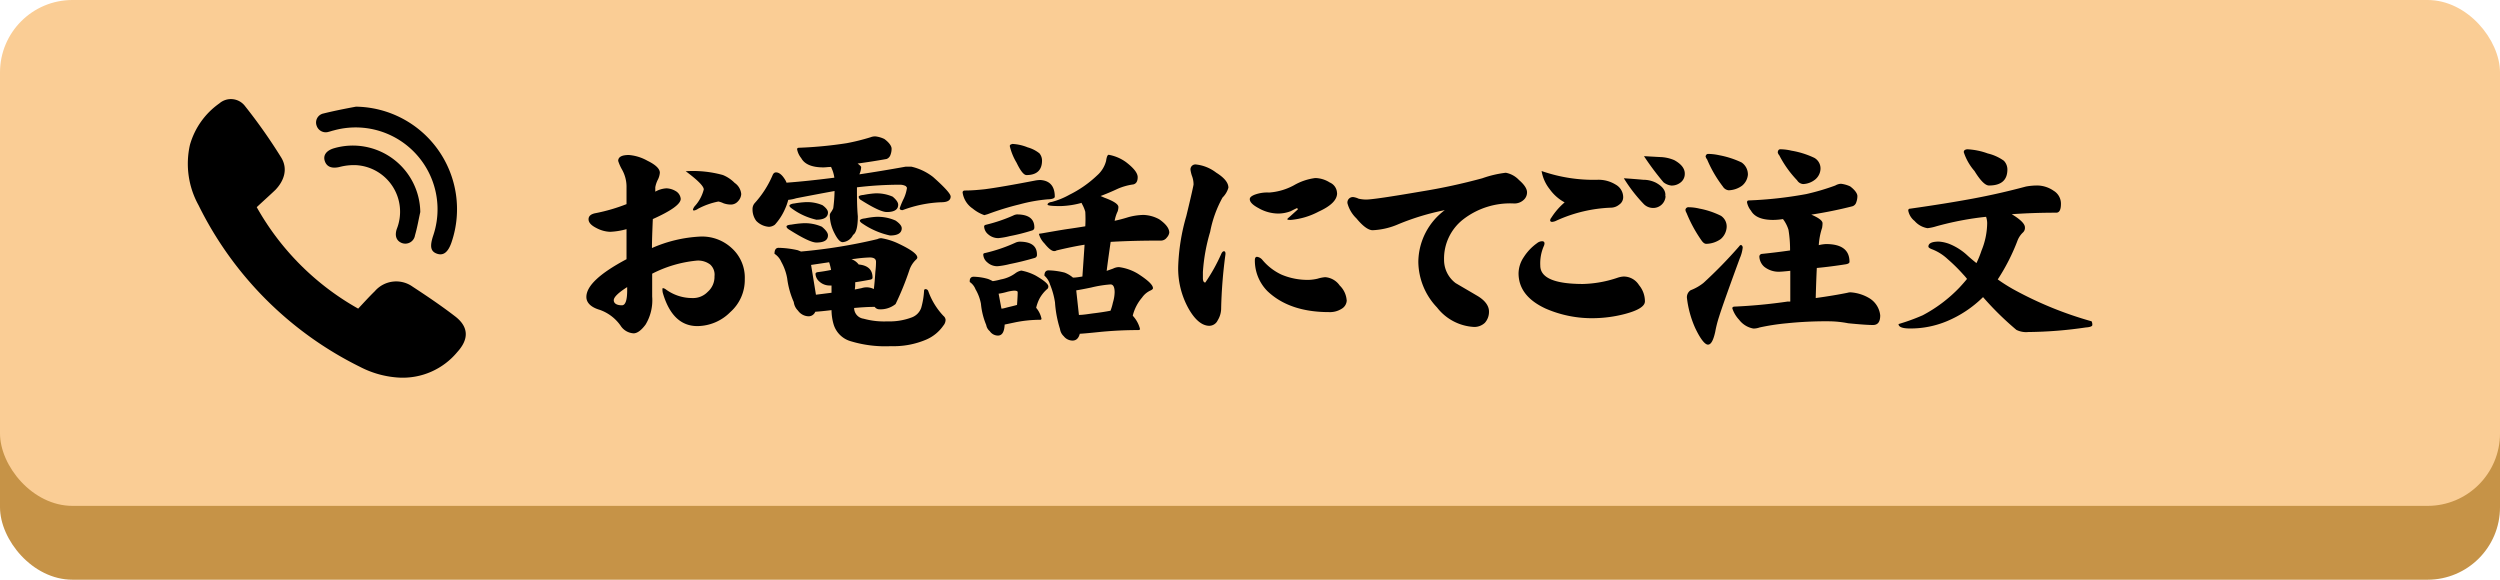
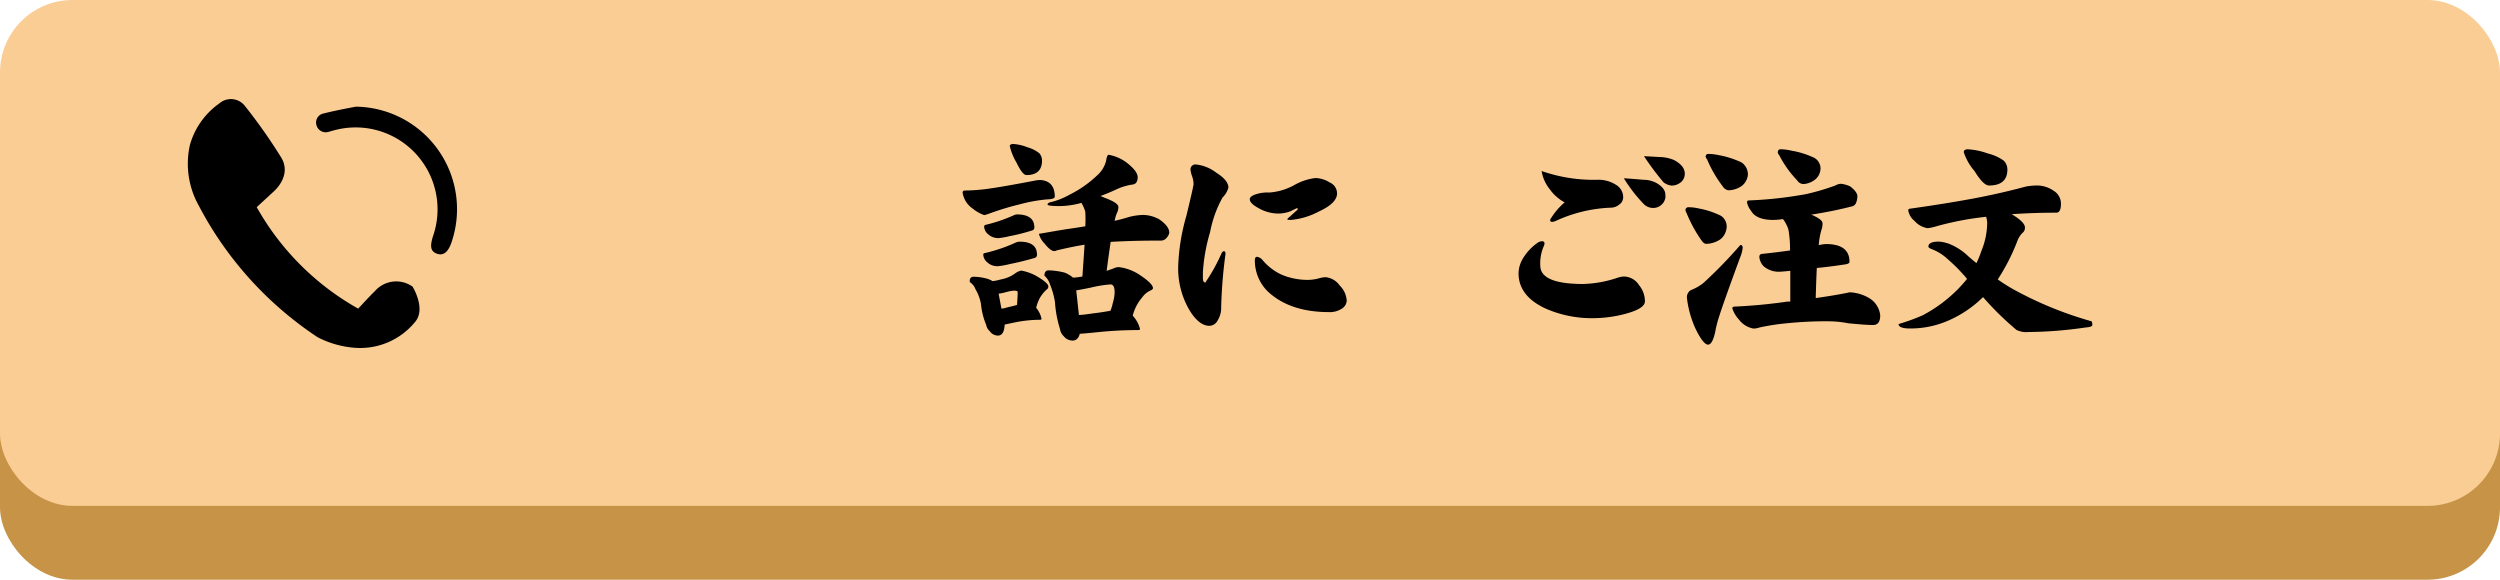
<svg xmlns="http://www.w3.org/2000/svg" id="レイヤー_1" data-name="レイヤー 1" viewBox="0 0 345 80">
  <defs>
    <style>.cls-1{fill:#c69347;}.cls-2{fill:#facd95;}</style>
  </defs>
  <rect class="cls-1" y="10.19" width="345" height="69.81" rx="10" />
  <rect class="cls-2" width="345" height="69.81" rx="10" />
-   <path d="M130.78,72.53a5.92,5.92,0,0,1-2,4.54A6.46,6.46,0,0,1,124.24,79q-3.42,0-4.76-4.54a2,2,0,0,1-.06-.63c0-.1.16-.08.4.06a6.14,6.14,0,0,0,3.72,1.24,2.79,2.79,0,0,0,2.12-.85,2.75,2.75,0,0,0,.94-2.15A1.89,1.89,0,0,0,126,70.5a2.76,2.76,0,0,0-2-.52,16.92,16.92,0,0,0-6,1.79l0,3.15a6.49,6.49,0,0,1-.91,3.87c-.6.81-1.16,1.21-1.66,1.21a2.28,2.28,0,0,1-1.79-1.06,5.89,5.89,0,0,0-2.87-2.18c-1.24-.36-1.85-1-1.85-1.78,0-1.52,1.85-3.25,5.54-5.21V65.62a9.74,9.74,0,0,1-2.27.37,4.32,4.32,0,0,1-1.88-.52c-.72-.36-1.09-.76-1.09-1.21s.33-.73,1-.85a24.64,24.64,0,0,0,4.24-1.24V59.9a4.85,4.85,0,0,0-.61-2.48,6.16,6.16,0,0,1-.54-1.21c0-.55.49-.82,1.48-.82a6.23,6.23,0,0,1,2.55.79c1.15.56,1.72,1.12,1.72,1.66a2.54,2.54,0,0,1-.3,1,3.73,3.73,0,0,0-.33,1v.61a3.5,3.5,0,0,1,1.54-.46,2.63,2.63,0,0,1,1.24.36,1.38,1.38,0,0,1,.73,1.09q0,1.07-3.85,2.79c-.08,1.82-.12,3.15-.12,4a18.73,18.73,0,0,1,6.6-1.58A6,6,0,0,1,129,68.26,5.48,5.48,0,0,1,130.78,72.53Zm-16.23,1.09c-1.23.78-1.85,1.39-1.85,1.81s.38.7,1.12.7c.49,0,.73-.69.73-2.06Zm15.74-12.84a1.57,1.57,0,0,1-.45,1,1.3,1.3,0,0,1-1,.45,3.14,3.14,0,0,1-1-.18,3,3,0,0,0-.7-.24,10.11,10.11,0,0,0-2.81,1,1.37,1.37,0,0,1-.55.24.13.13,0,0,1-.15-.15,1.32,1.32,0,0,1,.31-.52,5.34,5.34,0,0,0,1.18-2.24c0-.44-.83-1.28-2.49-2.51a15.51,15.51,0,0,1,5.12.52,4.81,4.81,0,0,1,1.63,1.09A2.08,2.08,0,0,1,130.29,60.78Z" transform="translate(-28 -34)" />
-   <path d="M148.8,52.82a3.84,3.84,0,0,1,1.24.36c.69.51,1,1,1,1.33a2.34,2.34,0,0,1-.15.85.92.92,0,0,1-.54.58c-1.33.24-2.68.45-4,.63.32.24.49.41.49.49a2.62,2.62,0,0,1-.25,1q3-.45,6.39-1.06l.79,0a7.63,7.63,0,0,1,3,1.43c1.61,1.43,2.42,2.33,2.42,2.69,0,.53-.44.79-1.3.79A16.84,16.84,0,0,0,152.56,63c-.27,0-.4-.09-.4-.27a11.6,11.6,0,0,1,.58-1.37,5.34,5.34,0,0,0,.42-1.42q0-.09-.18-.27a1.8,1.8,0,0,0-.82-.18,51.09,51.09,0,0,0-5.9.36c0,1.37,0,2.7.12,4,0,1.43-.22,2.29-.66,2.57a1.76,1.76,0,0,1-1.43,1c-.34,0-.71-.4-1.12-1.21a5.63,5.63,0,0,1-.66-2.55.88.88,0,0,1,.18-.39,2.71,2.71,0,0,0,.3-.54,21.18,21.18,0,0,0,.18-2.37q-2.26.41-5.3,1a5,5,0,0,1-1.09.22,8.08,8.08,0,0,1-.48,1.33A7.89,7.89,0,0,1,134.94,65a1.43,1.43,0,0,1-.82.3,2.69,2.69,0,0,1-1.76-.82,2.63,2.63,0,0,1-.51-1.6,1.23,1.23,0,0,1,.3-.85,13.72,13.72,0,0,0,2.45-3.81c.11-.29.27-.43.49-.43.44,0,.88.37,1.3,1.09a1.66,1.66,0,0,1,.15.33q2.85-.21,6.6-.69a4.69,4.69,0,0,0-.39-1.33,1.16,1.16,0,0,0-.06-.15c-.41,0-.76.06-1.06.06-1.58,0-2.6-.43-3.06-1.28A2.72,2.72,0,0,1,138,54.6q0-.21.27-.21a56.67,56.67,0,0,0,6.57-.63,29.41,29.41,0,0,0,3.3-.82A1.76,1.76,0,0,1,148.8,52.82ZM135.45,68.2a13,13,0,0,1,2.64.33l.45.18A72.52,72.52,0,0,0,149.08,67a1.19,1.19,0,0,1,.54-.13,8.73,8.73,0,0,1,2.33.73c1.76.83,2.64,1.47,2.64,1.94,0,.1-.08.21-.22.33a3.51,3.51,0,0,0-.87,1.39,39.55,39.55,0,0,1-1.91,4.7,3.3,3.3,0,0,1-2.3.72.77.77,0,0,1-.58-.33c-1,0-1.9.07-2.84.15a1.5,1.5,0,0,0,1.3,1.48,10.63,10.63,0,0,0,3.3.37,8.67,8.67,0,0,0,3.36-.55,2.17,2.17,0,0,0,1.3-1.33,10.52,10.52,0,0,0,.39-2.33c0-.16.08-.24.19-.24a.4.4,0,0,1,.39.27,9.73,9.73,0,0,0,2.09,3.42.81.81,0,0,1,.3.52,1.23,1.23,0,0,1-.3.81,5.51,5.51,0,0,1-2.36,1.94,11.46,11.46,0,0,1-4.88.91,16.38,16.38,0,0,1-5.51-.67,3.46,3.46,0,0,1-2.39-2.3,7.2,7.2,0,0,1-.3-2c-1.09.13-1.84.2-2.24.22a1,1,0,0,1-.91.63,1.84,1.84,0,0,1-1.48-.79,2,2,0,0,1-.58-1.18,11.62,11.62,0,0,1-.91-3.27,7.15,7.15,0,0,0-.81-2.27,2.53,2.53,0,0,0-.94-1.12Q134.88,68.2,135.45,68.2Zm3.3-3.39a5.78,5.78,0,0,1,2.67.48c.56.46.84.86.84,1.18,0,.67-.53,1-1.6,1-.63,0-1.87-.59-3.72-1.76-.27-.16-.4-.31-.4-.45s.23-.23.7-.27A13.7,13.7,0,0,1,138.75,64.81Zm.34-2.91a5.36,5.36,0,0,1,2.42.42c.5.37.75.71.75,1,0,.65-.53,1-1.6,1a9.12,9.12,0,0,1-3.42-1.57c-.2-.14-.3-.27-.3-.37s.22-.26.66-.3A12.78,12.78,0,0,1,139.09,61.9Zm1.51,12.77,2.15-.27v-1h-.24a2.09,2.09,0,0,1-1.43-.54,1.48,1.48,0,0,1-.54-1.06q0-.18.27-.24c.65-.08,1.27-.18,1.88-.31a7.86,7.86,0,0,0-.27-1.06l-2.49.37Zm4.9-4.9a2.12,2.12,0,0,1,1,.73c1.27.12,1.91.72,1.91,1.81,0,.15-.1.24-.3.28-.73.14-1.43.26-2.09.36,0,.34,0,.68-.06,1l.91-.18a2.46,2.46,0,0,1,.72-.12,2.26,2.26,0,0,1,1,.24c.08-.63.15-1.43.21-2.39a11.23,11.23,0,0,0,.09-1.37q0-.6-.87-.6a18.5,18.5,0,0,0-2,.18Zm3.18-9.08a5.49,5.49,0,0,1,2.51.45c.51.43.76.8.76,1.12,0,.65-.52,1-1.57,1-.63,0-1.82-.55-3.57-1.66a.57.57,0,0,1-.31-.43c0-.14.22-.23.67-.27A12.7,12.7,0,0,1,148.68,60.69Zm.12,3.24a6,6,0,0,1,2.79.51c.56.39.85.74.85,1.06,0,.65-.54,1-1.61,1A10.81,10.81,0,0,1,147,64.84c-.23-.15-.34-.28-.34-.4s.24-.26.7-.3A10.37,10.37,0,0,1,148.8,63.93Z" transform="translate(-28 -34)" />
  <path d="M171.56,58.84c1.31.08,2,.85,2,2.3,0,.22-.34.35-1,.37a21.75,21.75,0,0,0-3.85.69,38.33,38.33,0,0,0-4.42,1.36l-.45.13a5.21,5.21,0,0,1-1.61-.91,3.21,3.21,0,0,1-1.39-2.21c0-.18.11-.28.34-.28.9,0,1.82-.08,2.75-.18q2.29-.3,7-1.21A4.72,4.72,0,0,1,171.56,58.84Zm-9.2,13.35a7.63,7.63,0,0,1,2,.31,5.59,5.59,0,0,1,.64.3,8.46,8.46,0,0,0,1.12-.24,4.79,4.79,0,0,0,2-.85,2,2,0,0,1,.82-.37,7,7,0,0,1,2,.7c1.15.67,1.73,1.16,1.73,1.48a.5.5,0,0,1-.09.31,4.77,4.77,0,0,0-1.15,1.42,5.7,5.7,0,0,0-.43,1.18.09.09,0,0,0,0,.06,3.38,3.38,0,0,1,.73,1.51.16.16,0,0,1-.18.13,17.52,17.52,0,0,0-3.63.39l-1.28.27v.06c-.06,1-.37,1.46-.93,1.46a1.36,1.36,0,0,1-1.12-.61,1.41,1.41,0,0,1-.49-.85,9.92,9.92,0,0,1-.73-2.93,6.17,6.17,0,0,0-.75-2,2.11,2.11,0,0,0-.79-1C161.78,72.42,162,72.19,162.36,72.19Zm6.32-4.84c1.62,0,2.42.59,2.42,1.78a.42.42,0,0,1-.3.46c-1.23.36-2.38.64-3.45.85a10.78,10.78,0,0,1-1.69.3,2.05,2.05,0,0,1-1.43-.55,1.46,1.46,0,0,1-.54-1.06q0-.18.24-.21a22.06,22.06,0,0,0,4.18-1.42A1.6,1.6,0,0,1,168.68,67.35Zm-.36-3.76c1.61,0,2.42.6,2.42,1.79a.4.4,0,0,1-.3.42,26.45,26.45,0,0,1-3.12.79,9.89,9.89,0,0,1-1.54.27,2.09,2.09,0,0,1-1.43-.54,1.48,1.48,0,0,1-.54-1.06q0-.18.24-.24a21.84,21.84,0,0,0,3.76-1.27A1.42,1.42,0,0,1,168.32,63.59Zm-2.12,13c.24,0,.53-.1.85-.18s.9-.21,1.3-.33c.06-.81.09-1.39.09-1.76q0-.21-.51-.21a5.41,5.41,0,0,0-1,.18,7.88,7.88,0,0,1-1.12.24Zm1.48-22.73a6.45,6.45,0,0,1,2.15.48,4.54,4.54,0,0,1,1.61.82,1.56,1.56,0,0,1,.36,1c0,1.31-.72,2-2.15,2-.36,0-.82-.57-1.36-1.7a8,8,0,0,1-.94-2.3Q167.35,53.94,167.68,53.88ZM181,55.36a5.81,5.81,0,0,1,2.37,1c1.09.83,1.63,1.52,1.63,2.09s-.2.9-.6,1a8.12,8.12,0,0,0-2.15.6c-.83.39-1.62.72-2.37,1l.55.24c1.27.47,1.91.89,1.91,1.28q0,.24-.09.57a5.26,5.26,0,0,0-.43,1.33c.65-.14,1.25-.3,1.82-.48a8.37,8.37,0,0,1,2.18-.33,4.85,4.85,0,0,1,2.15.6c.93.65,1.39,1.26,1.39,1.85a1.24,1.24,0,0,1-.33.66,1,1,0,0,1-.76.43c-2.66,0-5,.06-7,.18-.16,1.11-.35,2.43-.55,4l.88-.31a1.85,1.85,0,0,1,.82-.21,6.74,6.74,0,0,1,2.6.91c1.39.89,2.09,1.55,2.09,2q0,.15-.3.3a2.85,2.85,0,0,0-1.21,1,6.09,6.09,0,0,0-1.27,2.45v.06a4.2,4.2,0,0,1,1,1.85q-.06.12-.27.12c-1.79,0-3.59.09-5.39.27-1.35.14-2.24.22-2.66.24-.16.63-.5.94-1,.94a1.55,1.55,0,0,1-1.21-.6,1.68,1.68,0,0,1-.52-1,15.52,15.52,0,0,1-.69-3.67,10.88,10.88,0,0,0-.7-2.51,2.6,2.6,0,0,0-.76-1.18c0-.48.2-.73.58-.73a9.88,9.88,0,0,1,2.21.31,4,4,0,0,1,1.15.69c.44,0,.88-.09,1.3-.15.12-1.69.22-3.16.3-4.39-1.15.18-2.44.45-3.87.79a.54.54,0,0,1-.33.09c-.33,0-.77-.35-1.34-1.06a3,3,0,0,1-.75-1.27q0-.09.24-.09c1.49-.26,2.69-.47,3.6-.61q1.09-.15,2.55-.39a17.71,17.71,0,0,0,0-2,4.88,4.88,0,0,0-.49-1.15.23.23,0,0,1,0-.09,12,12,0,0,1-2.94.45c-1.19,0-1.78-.07-1.78-.21s.19-.32.57-.36a10.39,10.39,0,0,0,2.46-1,15.45,15.45,0,0,0,3.81-2.66,4,4,0,0,0,1.24-2C180.72,55.63,180.85,55.36,181,55.36Zm-4.11,22.1c.54,0,1.19-.11,1.93-.21,1-.12,1.76-.24,2.43-.37a7.33,7.33,0,0,0,.33-1.12,5.31,5.31,0,0,0,.24-1.42c0-.72-.19-1.09-.57-1.09a16.22,16.22,0,0,0-2.67.43c-.87.18-1.55.31-2.06.39Z" transform="translate(-28 -34)" />
  <path d="M197.52,59.9a3.1,3.1,0,0,1-.81,1.36A15.92,15.92,0,0,0,195,66a25,25,0,0,0-1,5.54c0,.9,0,1.19,0,.84,0,.41.13.61.33.61A24.06,24.06,0,0,0,196.55,69c.11-.22.23-.33.37-.33s.24.17.18.52a66.44,66.44,0,0,0-.58,7.29,3.17,3.17,0,0,1-.48,1.73,1.29,1.29,0,0,1-1.15.75c-1,0-2-.81-2.91-2.45a11.39,11.39,0,0,1-1.39-5.69,28.06,28.06,0,0,1,1.12-7c.69-2.83,1-4.28,1-4.36a3.3,3.3,0,0,0-.24-1.24,4.94,4.94,0,0,1-.18-.76.68.68,0,0,1,.78-.76,5.55,5.55,0,0,1,2.76,1.12C197,58.55,197.52,59.24,197.52,59.9Zm15,.76c0,.93-.85,1.77-2.54,2.54a10.1,10.1,0,0,1-3.85,1.15q-.48,0-.48-.09t.24-.27l1.21-1.09a.19.19,0,0,0-.12-.18c-.26.12-.55.26-.85.42a4.85,4.85,0,0,1-1.72.33,5.51,5.51,0,0,1-2.73-.75c-.81-.43-1.21-.84-1.21-1.24,0-.23.22-.43.67-.61a5,5,0,0,1,2-.3,8.38,8.38,0,0,0,3.42-1,7.86,7.86,0,0,1,2.94-1,3.83,3.83,0,0,1,2,.61A1.64,1.64,0,0,1,212.51,60.66Zm1.33,14.77a1.39,1.39,0,0,1-.7,1.18,3,3,0,0,1-1.75.46q-5.44,0-8.48-2.88a6,6,0,0,1-1.75-4.27q0-.48.3-.48a1.17,1.17,0,0,1,.76.45,7.62,7.62,0,0,0,2.6,2,9.2,9.2,0,0,0,3.84.73,6.07,6.07,0,0,0,1.15-.16,4.8,4.8,0,0,1,1.06-.21,2.68,2.68,0,0,1,2,1.15A3.16,3.16,0,0,1,213.84,75.43Z" transform="translate(-28 -34)" />
-   <path d="M238.73,60.54a1.37,1.37,0,0,1-.48,1.06,1.86,1.86,0,0,1-1.31.48,10.57,10.57,0,0,0-7,2.18,6.86,6.86,0,0,0-2.66,5.57,4,4,0,0,0,1.6,3.24c1,.59,2,1.17,3,1.76s1.6,1.34,1.6,2.15a2.26,2.26,0,0,1-.57,1.57,2.13,2.13,0,0,1-1.46.57,6.92,6.92,0,0,1-5.14-2.69,9.25,9.25,0,0,1-2.58-6.3A9,9,0,0,1,227.38,63,34,34,0,0,0,221,64.93a10,10,0,0,1-3.57.84c-.59,0-1.34-.54-2.24-1.63a4.47,4.47,0,0,1-1.24-2.09.75.75,0,0,1,.84-.85,2.52,2.52,0,0,1,.7.22,5.33,5.33,0,0,0,1,.12c.79,0,3.34-.38,7.66-1.12a80.45,80.45,0,0,0,8.41-1.82,14.85,14.85,0,0,1,3.24-.76,3.35,3.35,0,0,1,1.82,1C238.36,59.48,238.73,60.05,238.73,60.54Z" transform="translate(-28 -34)" />
  <path d="M255,75.58c0,.69-.94,1.27-2.81,1.76a17.79,17.79,0,0,1-4.24.57,15.94,15.94,0,0,1-6.66-1.33c-2.48-1.15-3.73-2.77-3.73-4.87a4.11,4.11,0,0,1,.73-2.24,6.94,6.94,0,0,1,1.82-1.91,1.16,1.16,0,0,1,.69-.27c.22,0,.34.1.34.3a.94.94,0,0,1-.09.36,5.94,5.94,0,0,0-.49,2.7q0,2.53,5.87,2.54a16,16,0,0,0,4.76-.85,3.17,3.17,0,0,1,.87-.18,2.49,2.49,0,0,1,2.12,1.18A3.52,3.52,0,0,1,255,75.58ZM252,61.23a1.23,1.23,0,0,1-.54,1,1.85,1.85,0,0,1-1.18.43,19.85,19.85,0,0,0-7.48,1.78,1.59,1.59,0,0,1-.6.18c-.19,0-.28-.08-.28-.24a.73.73,0,0,1,.18-.36,9.29,9.29,0,0,1,1.82-2.09,6.1,6.1,0,0,1-2.06-1.82,5.45,5.45,0,0,1-1.12-2.51,21.74,21.74,0,0,0,7.69,1.21,4.51,4.51,0,0,1,2.54.67A2,2,0,0,1,252,61.23Zm5.85-.15a1.71,1.71,0,0,1-1.88,1.61,1.8,1.8,0,0,1-1.09-.49,20.75,20.75,0,0,1-2.79-3.6q1.37.09,2.7.21a3.87,3.87,0,0,1,1.72.4C257.46,59.73,257.91,60.36,257.81,61.08ZM260.5,58a1.48,1.48,0,0,1-.54,1.15,2,2,0,0,1-1.28.46,2.12,2.12,0,0,1-1.12-.46,37.69,37.69,0,0,1-2.69-3.6l2.18.12a5.42,5.42,0,0,1,2,.43C260.05,56.65,260.52,57.29,260.5,58Z" transform="translate(-28 -34)" />
  <path d="M261.07,62.6a6.41,6.41,0,0,1,1.42.18,11.42,11.42,0,0,1,3,1,1.77,1.77,0,0,1,.79,1.57,2.35,2.35,0,0,1-.82,1.64,3.57,3.57,0,0,1-2,.66q-.33,0-.66-.48a19.06,19.06,0,0,1-2.06-3.79,1,1,0,0,1-.15-.42A.41.41,0,0,1,261.07,62.6Zm7.18,5.2a.38.38,0,0,1,.24.4,5.05,5.05,0,0,1-.4,1.45q-2.29,6.24-2.84,8a16.06,16.06,0,0,0-.55,2.15c-.26,1.17-.58,1.76-1,1.76s-1.05-.78-1.78-2.33a14.22,14.22,0,0,1-1.12-4.09,1.15,1.15,0,0,1,.51-1.09,6.62,6.62,0,0,0,1.76-1A63.2,63.2,0,0,0,268,68,.45.45,0,0,1,268.25,67.8Zm-4.52-12.56a7.42,7.42,0,0,1,1.52.18,12.53,12.53,0,0,1,3.09,1,2,2,0,0,1,.87,1.7,2.21,2.21,0,0,1-.81,1.51,3.32,3.32,0,0,1-1.85.63,1.08,1.08,0,0,1-.79-.51A17.11,17.11,0,0,1,263.58,56a1,1,0,0,1-.21-.43Q263.46,55.24,263.73,55.24Zm18.32,4.12a4.16,4.16,0,0,1,1.27.36c.67.5,1,1,1,1.33a2.37,2.37,0,0,1-.15.85.81.81,0,0,1-.55.57q-2.75.7-5.66,1.15c1,.43,1.55.82,1.55,1.19q0,.27-.06.63a9.49,9.49,0,0,0-.46,2.39,5.1,5.1,0,0,1,1-.15c2.16,0,3.24.82,3.24,2.45,0,.17-.17.28-.51.34-1.4.22-2.72.39-4,.51-.06,1.21-.11,2.6-.15,4.15,1.75-.24,3.22-.49,4.39-.73a1.69,1.69,0,0,1,.39-.06,5.78,5.78,0,0,1,2.73.88,3.16,3.16,0,0,1,1.39,2.3c0,.89-.32,1.33-1,1.33s-1.81-.08-3.42-.24a14.57,14.57,0,0,0-2.54-.27,52.56,52.56,0,0,0-5.91.27,31,31,0,0,0-3.78.58,2.54,2.54,0,0,1-.85.15A3.18,3.18,0,0,1,268,78.13a4.22,4.22,0,0,1-.94-1.58c0-.16.12-.24.34-.24a73.22,73.22,0,0,0,7.32-.7,1.79,1.79,0,0,0,.34,0c0-1.61,0-3,0-4.24-.79.09-1.33.13-1.61.13a3.18,3.18,0,0,1-2-.7,2,2,0,0,1-.66-1.39.38.38,0,0,1,.33-.37c1.37-.14,2.68-.3,3.91-.48a16.88,16.88,0,0,0-.22-2.85,4.77,4.77,0,0,0-.63-1.3.7.7,0,0,1-.12-.18,9.29,9.29,0,0,1-1.36.12c-1.56,0-2.58-.42-3.06-1.27a2.67,2.67,0,0,1-.55-1.15c0-.18.08-.27.25-.27a55.13,55.13,0,0,0,7.93-.88,32,32,0,0,0,4-1.18A1.72,1.72,0,0,1,282.05,59.36Zm-8.36-4.76a6.85,6.85,0,0,1,1.52.19,11.88,11.88,0,0,1,3.18,1,1.68,1.68,0,0,1,.84,1.52,2,2,0,0,1-.72,1.45,2.83,2.83,0,0,1-1.67.64,1.07,1.07,0,0,1-.84-.52,14.67,14.67,0,0,1-2.46-3.45.8.8,0,0,1-.21-.42C273.37,54.72,273.49,54.6,273.69,54.6Z" transform="translate(-28 -34)" />
  <path d="M309.26,59.6a4.06,4.06,0,0,1,2.15.73,2.07,2.07,0,0,1,1,1.81c0,.81-.22,1.21-.64,1.21q-3.18,0-6.15.21c1.22.73,1.82,1.34,1.82,1.82a.86.86,0,0,1-.24.67,3.09,3.09,0,0,0-.76,1.09,27.76,27.76,0,0,1-2.75,5.42,23.4,23.4,0,0,0,2.09,1.33,50.78,50.78,0,0,0,10.86,4.45,1,1,0,0,1,.1.51c0,.18-.31.3-.91.34a57.28,57.28,0,0,1-7.93.63,3,3,0,0,1-1.64-.3A41.47,41.47,0,0,1,301.66,75a15.71,15.71,0,0,1-5,3.33,13,13,0,0,1-5.08,1c-1.05,0-1.58-.21-1.58-.61a27.76,27.76,0,0,0,3.33-1.21,19.88,19.88,0,0,0,5.06-3.81c.36-.39.72-.79,1.06-1.21a7.31,7.31,0,0,0-.52-.61,22.89,22.89,0,0,0-2.15-2.12,6.67,6.67,0,0,0-2.08-1.33c-.39-.14-.58-.27-.58-.4,0-.46.49-.69,1.45-.69a5,5,0,0,1,1.46.33,8.11,8.11,0,0,1,2.33,1.45c.46.43.93.82,1.39,1.19a13.85,13.85,0,0,0,.7-1.73,10.23,10.23,0,0,0,.78-3.78,2.76,2.76,0,0,0-.15-.88c-.58.06-1.15.13-1.69.21a42.72,42.72,0,0,0-5.15,1.09,6.48,6.48,0,0,1-1.24.27,3,3,0,0,1-1.79-1,2.39,2.39,0,0,1-.87-1.42q0-.27.24-.27c3.31-.47,6.19-.93,8.66-1.39s4.85-1,7.35-1.67A8.53,8.53,0,0,1,309.26,59.6Zm-9.78-5a9.5,9.5,0,0,1,2.84.58,6.3,6.3,0,0,1,2.21,1,1.74,1.74,0,0,1,.49,1.21c0,1.47-.85,2.21-2.54,2.21-.51,0-1.18-.66-2-2A7.51,7.51,0,0,1,299,55C299,54.77,299.14,54.64,299.48,54.6Z" transform="translate(-28 -34)" />
-   <path d="M63.43,62.59a36.55,36.55,0,0,0,14,14c.77-.82,1.51-1.64,2.3-2.41a3.9,3.9,0,0,1,5.21-.62c2,1.31,4,2.66,5.87,4.1s1.94,3.13.28,4.94a9.76,9.76,0,0,1-8,3.51,13.24,13.24,0,0,1-5.4-1.48A49,49,0,0,1,55.4,62.32,11.81,11.81,0,0,1,54.21,54a10.48,10.48,0,0,1,4.06-5.73,2.44,2.44,0,0,1,3.55.38,74.1,74.1,0,0,1,5,7.11c.92,1.53.42,3.15-.81,4.44C65.17,61,64.29,61.78,63.43,62.59Z" transform="translate(-28 -34)" />
+   <path d="M63.43,62.59a36.55,36.55,0,0,0,14,14c.77-.82,1.51-1.64,2.3-2.41a3.9,3.9,0,0,1,5.21-.62s1.94,3.13.28,4.94a9.76,9.76,0,0,1-8,3.51,13.24,13.24,0,0,1-5.4-1.48A49,49,0,0,1,55.4,62.32,11.81,11.81,0,0,1,54.21,54a10.48,10.48,0,0,1,4.06-5.73,2.44,2.44,0,0,1,3.55.38,74.1,74.1,0,0,1,5,7.11c.92,1.53.42,3.15-.81,4.44C65.17,61,64.29,61.78,63.43,62.59Z" transform="translate(-28 -34)" />
  <path d="M77.12,48.72A14.15,14.15,0,0,1,90.3,67.47c-.47,1.35-1.12,1.85-2,1.54s-1-1-.54-2.43A11.3,11.3,0,0,0,74.05,52c-.23.05-.46.14-.69.19a1.32,1.32,0,0,1-1.66-.83,1.27,1.27,0,0,1,.9-1.69C74.09,49.3,75.61,49,77.12,48.72Z" transform="translate(-28 -34)" />
-   <path d="M86,63.26c-.24,1.07-.42,2.16-.73,3.21a1.35,1.35,0,0,1-1.83,1.06c-.74-.3-1-1-.68-1.94a6.44,6.44,0,0,0-5.64-8.8,7.79,7.79,0,0,0-2.29.26c-1,.23-1.72,0-2-.8s.18-1.47,1.26-1.79A9.31,9.31,0,0,1,86,63.26Z" transform="translate(-28 -34)" />
</svg>